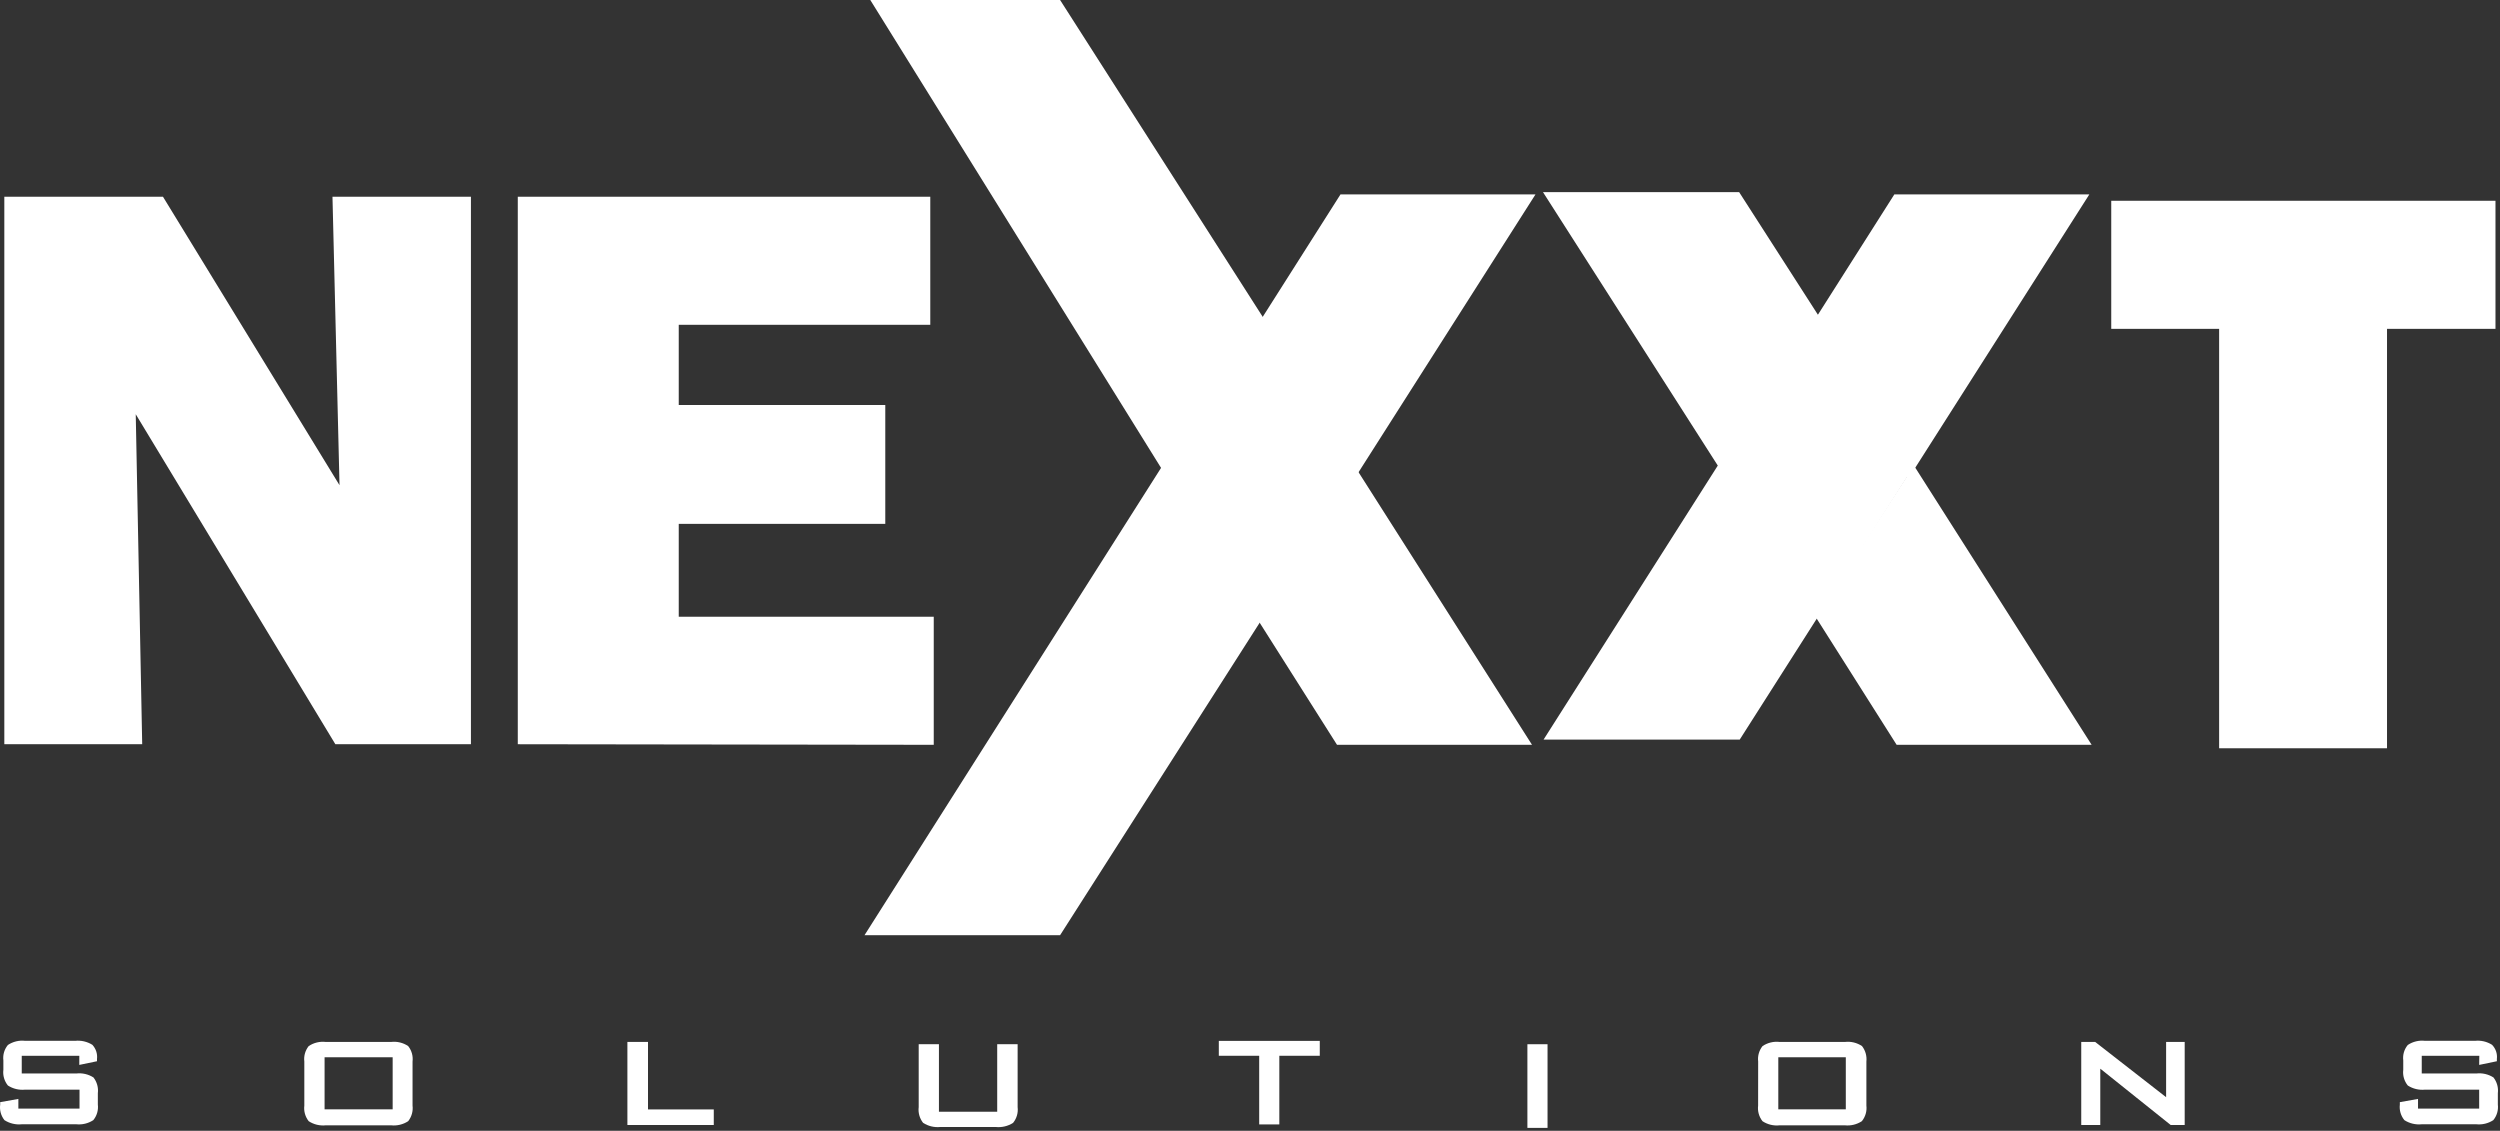
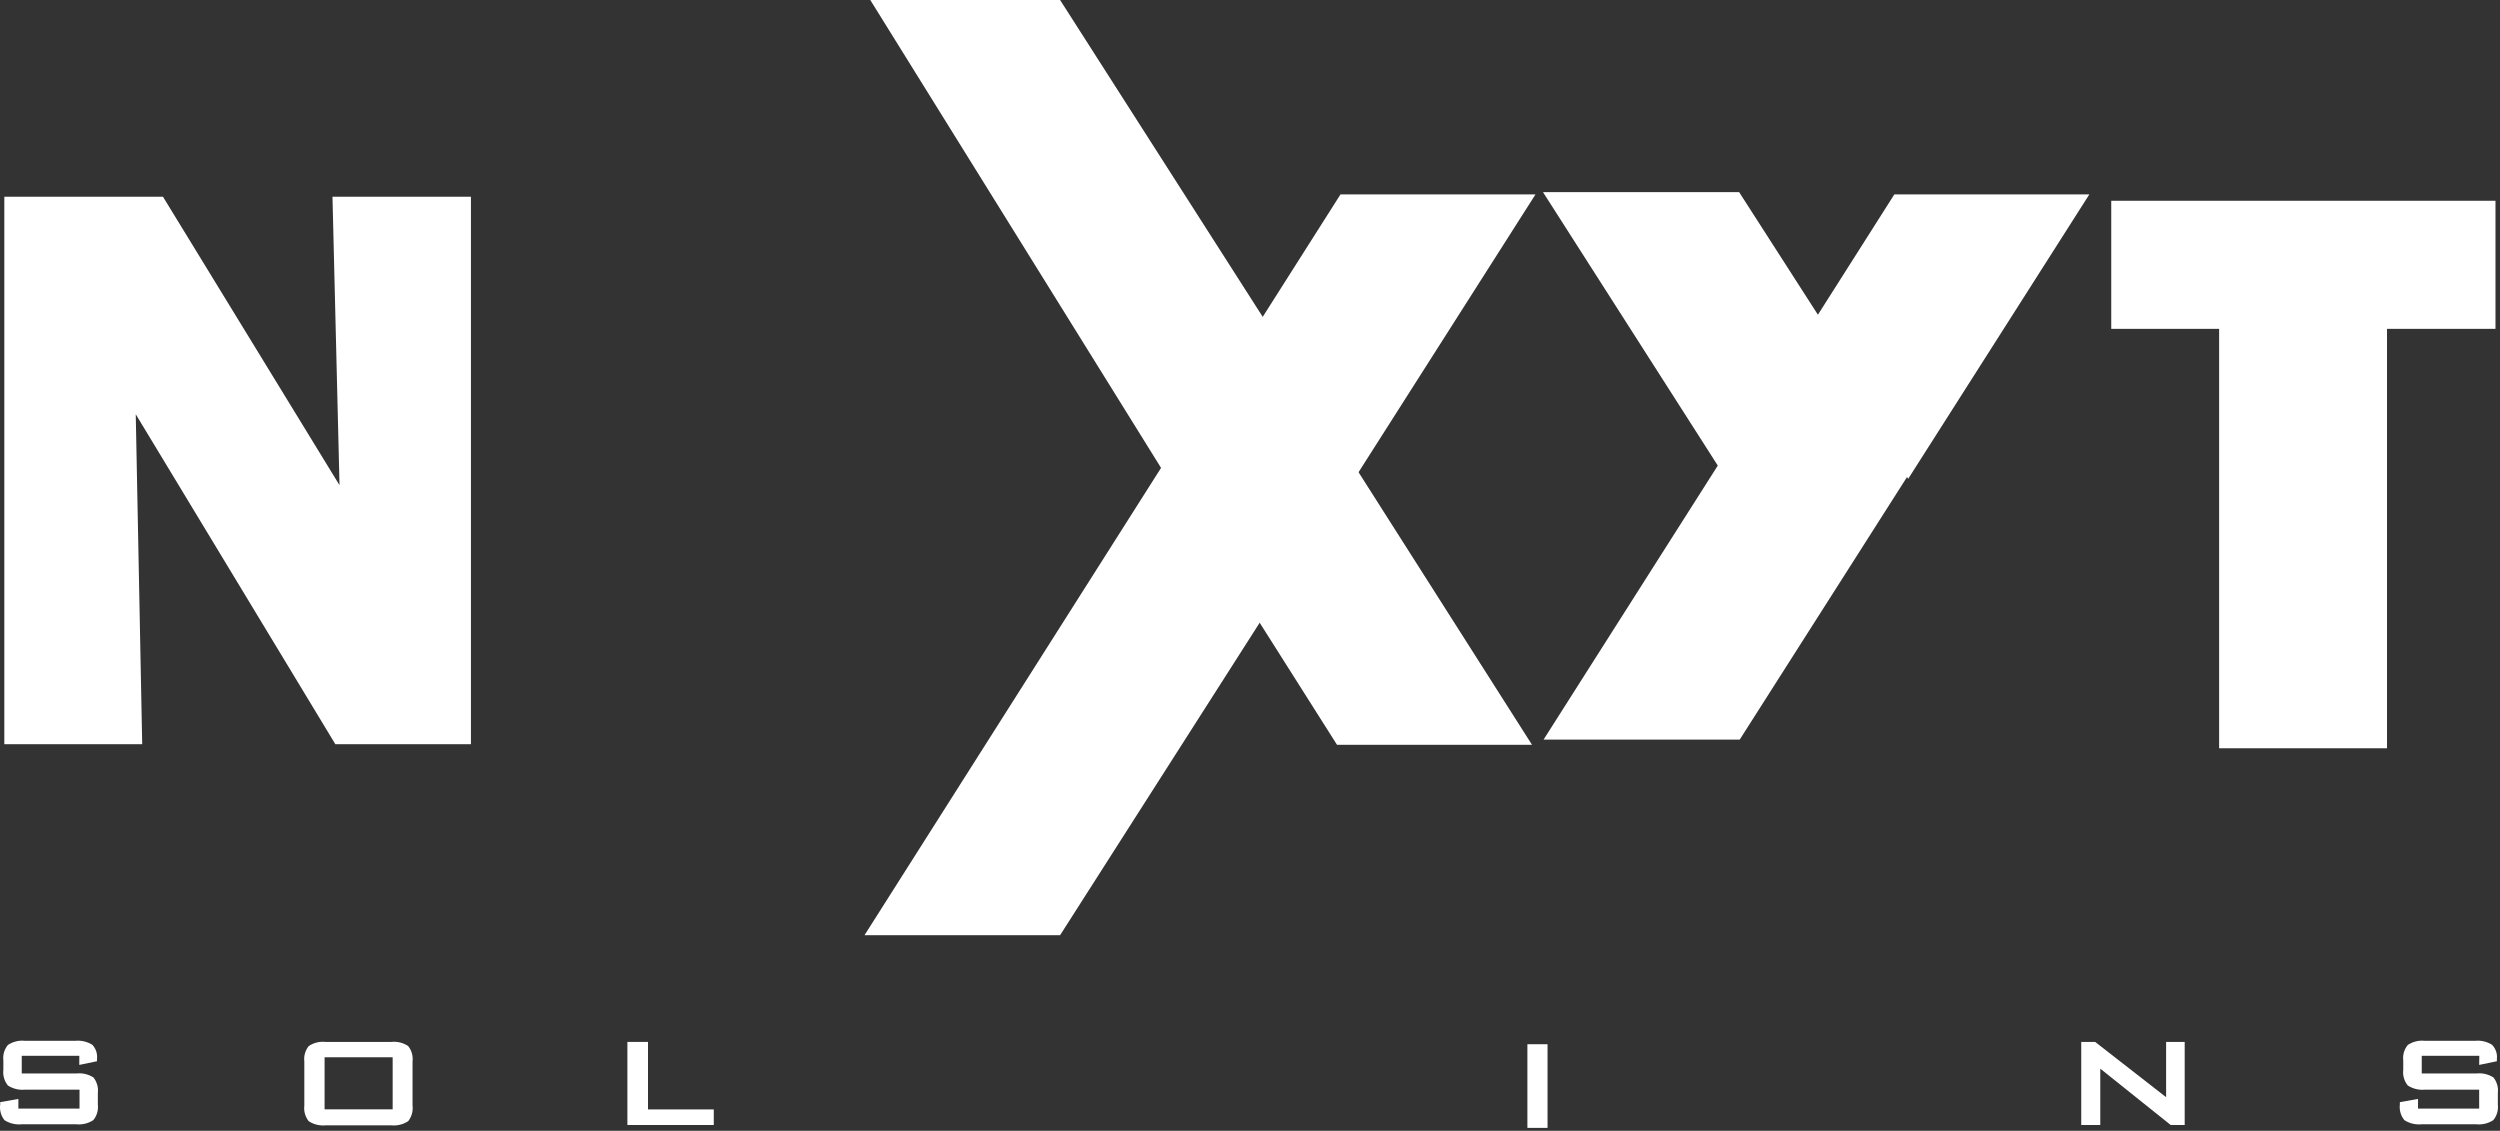
<svg xmlns="http://www.w3.org/2000/svg" width="325px" height="147px" version="1.1" xml:space="preserve" style="fill-rule:evenodd;clip-rule:evenodd;stroke-linejoin:round;stroke-miterlimit:2;">
  <rect width="100%" height="100%" fill="#333333" stroke="none" />
  <g>
    <path d="M176.062,62.25l23.55,-36.975l-25.35,0l-10.575,16.65l0.225,0.331l12.15,19.994Z" style="fill:#fff;fill-rule:nonzero;" />
    <path d="M163.312,80.25l10.5,16.575l25.35,0l-23.1,-36.3l-12.75,19.725Z" style="fill:#fff;fill-rule:nonzero;" />
    <path d="M248.062,62.25l23.55,-36.975l-25.35,0l-10.575,16.65l0.225,0.331l12.15,19.994Z" style="fill:#fff;fill-rule:nonzero;" />
-     <path d="M236.062,80.25l10.5,16.575l25.35,0l-23.1,-36.3l-12.75,19.725Z" style="fill:#fff;fill-rule:nonzero;" />
    <path d="M10.312,137.25l-7.485,0l0,2.303l7.095,-0c0.78,-0.089 1.566,0.094 2.228,0.516c0.454,0.579 0.66,1.316 0.57,2.047l-0,1.478c0.088,0.727 -0.126,1.459 -0.591,2.025c-0.654,0.428 -1.436,0.617 -2.213,0.536l-7.072,-0c-0.794,0.084 -1.594,-0.105 -2.265,-0.536c-0.453,-0.571 -0.654,-1.304 -0.554,-2.025l0,-0.315l2.363,-0.419l-0,1.26l7.95,0l-0,-2.467l-7.058,-0c-0.789,0.084 -1.584,-0.106 -2.25,-0.537c-0.468,-0.573 -0.681,-1.313 -0.591,-2.047l0,-1.215c-0.089,-0.723 0.125,-1.451 0.591,-2.01c0.663,-0.44 1.46,-0.63 2.25,-0.536l6.473,-0c0.786,-0.084 1.578,0.098 2.25,0.515c0.464,0.495 0.687,1.171 0.607,1.845l0,0.293l-2.302,0.478l0.004,-1.189Z" style="fill:#fff;fill-rule:nonzero;" />
    <path d="M39.562,138c-0.088,-0.719 0.117,-1.444 0.57,-2.01c0.654,-0.44 1.445,-0.63 2.228,-0.537l8.475,0c0.782,-0.095 1.574,0.096 2.227,0.537c0.453,0.566 0.658,1.291 0.57,2.01l0,5.73c0.088,0.724 -0.117,1.453 -0.57,2.025c-0.658,0.431 -1.445,0.62 -2.227,0.536l-8.475,0c-0.782,0.084 -1.57,-0.105 -2.228,-0.536c-0.453,-0.572 -0.658,-1.301 -0.57,-2.025l0,-5.73Zm2.633,6.21l8.85,0l-0,-6.765l-8.85,0l-0,6.765Z" style="fill:#fff;fill-rule:nonzero;" />
    <path d="M81.562,146.25l0,-10.8l2.678,0l-0,8.775l8.55,0l-0,2.025l-11.228,0Z" style="fill:#fff;fill-rule:nonzero;" />
-     <path d="M122.062,135.75l0,8.775l7.575,0l0,-8.775l2.655,0l0,8.175c0.091,0.734 -0.123,1.475 -0.591,2.047c-0.672,0.432 -1.471,0.621 -2.265,0.537l-7.185,-0c-0.79,0.083 -1.584,-0.108 -2.25,-0.541c-0.455,-0.579 -0.661,-1.317 -0.57,-2.048l0,-8.174l2.631,0.004Z" style="fill:#fff;fill-rule:nonzero;" />
-     <path d="M166.312,137.25l0,8.925l-2.617,-0l-0,-8.925l-5.25,0l-0,-1.935l13.125,0l-0,1.935l-5.258,0Z" style="fill:#fff;fill-rule:nonzero;" />
    <rect x="198.562" y="135.75" width="2.618" height="10.875" style="fill:#fff;" />
-     <path d="M228.562,138c-0.088,-0.719 0.117,-1.444 0.57,-2.01c0.654,-0.441 1.445,-0.632 2.228,-0.537l8.475,0c0.782,-0.093 1.573,0.098 2.227,0.537c0.444,0.57 0.648,1.292 0.57,2.01l0,5.73c0.085,0.727 -0.128,1.458 -0.591,2.025c-0.653,0.428 -1.435,0.618 -2.212,0.536l-8.475,0c-0.783,0.089 -1.572,-0.101 -2.228,-0.536c-0.453,-0.572 -0.658,-1.301 -0.57,-2.025l0.006,-5.73Zm2.618,6.21l8.775,0l-0,-6.765l-8.775,0l-0,6.765Z" style="fill:#fff;fill-rule:nonzero;" />
    <path d="M270.562,146.25l0,-10.8l1.808,0l9.225,7.185l-0,-7.185l2.415,0l-0,10.8l-1.823,0l-9.15,-7.32l0,7.32l-2.475,0Z" style="fill:#fff;fill-rule:nonzero;" />
    <path d="M322.312,137.25l-7.485,0l0,2.303l7.095,-0c0.78,-0.089 1.566,0.094 2.228,0.516c0.454,0.579 0.66,1.316 0.57,2.047l-0,1.478c0.088,0.727 -0.126,1.459 -0.591,2.025c-0.654,0.428 -1.436,0.617 -2.213,0.536l-7.08,-0c-0.794,0.084 -1.593,-0.105 -2.265,-0.536c-0.466,-0.566 -0.679,-1.298 -0.591,-2.025l0,-0.315l2.363,-0.419l-0,1.26l7.95,0l-0,-2.467l-7.028,-0c-0.789,0.084 -1.584,-0.106 -2.25,-0.537c-0.468,-0.573 -0.682,-1.313 -0.591,-2.047l0,-1.215c-0.089,-0.723 0.125,-1.451 0.591,-2.01c0.662,-0.441 1.46,-0.631 2.25,-0.536l6.473,-0c0.779,-0.086 1.564,0.096 2.227,0.515c0.479,0.487 0.711,1.167 0.629,1.845l0,0.293l-2.302,0.478l0.02,-1.189Z" style="fill:#fff;fill-rule:nonzero;" />
    <path d="M0.562,96.75l0,-71.175l20.625,0l22.95,37.5l-0.915,-37.5l18,0l0,71.175l-17.625,0l-25.95,-42.9l0.84,42.9l-17.925,0Z" style="fill:#fff;fill-rule:nonzero;" />
-     <path d="M67.312,96.75l0,-71.175l53.625,0l0,16.65l-32.7,0l0,10.425l26.85,0l0,15.45l-26.85,0l0,12.075l33.15,0l0,16.65l-54.075,-0.075Z" style="fill:#fff;fill-rule:nonzero;" />
    <path d="M310.312,42.75l0,54.525l-21.825,0l0,-54.525l-14.025,0l0,-16.65l49.95,0l0,16.65l-14.1,0Z" style="fill:#fff;fill-rule:nonzero;" />
    <path d="M236.062,40.5l-9.975,-15.525l-25.5,0l22.725,35.55l-22.65,35.625l25.5,0l22.65,-35.55l-12.75,-20.1Z" style="fill:#fff;fill-rule:nonzero;" />
    <path d="M137.812,0l-24.675,0l37.8,60.825l-38.55,60.75l25.425,0l38.85,-60.825l-38.85,-60.75Z" style="fill:#fff;fill-rule:nonzero;" />
  </g>
</svg>